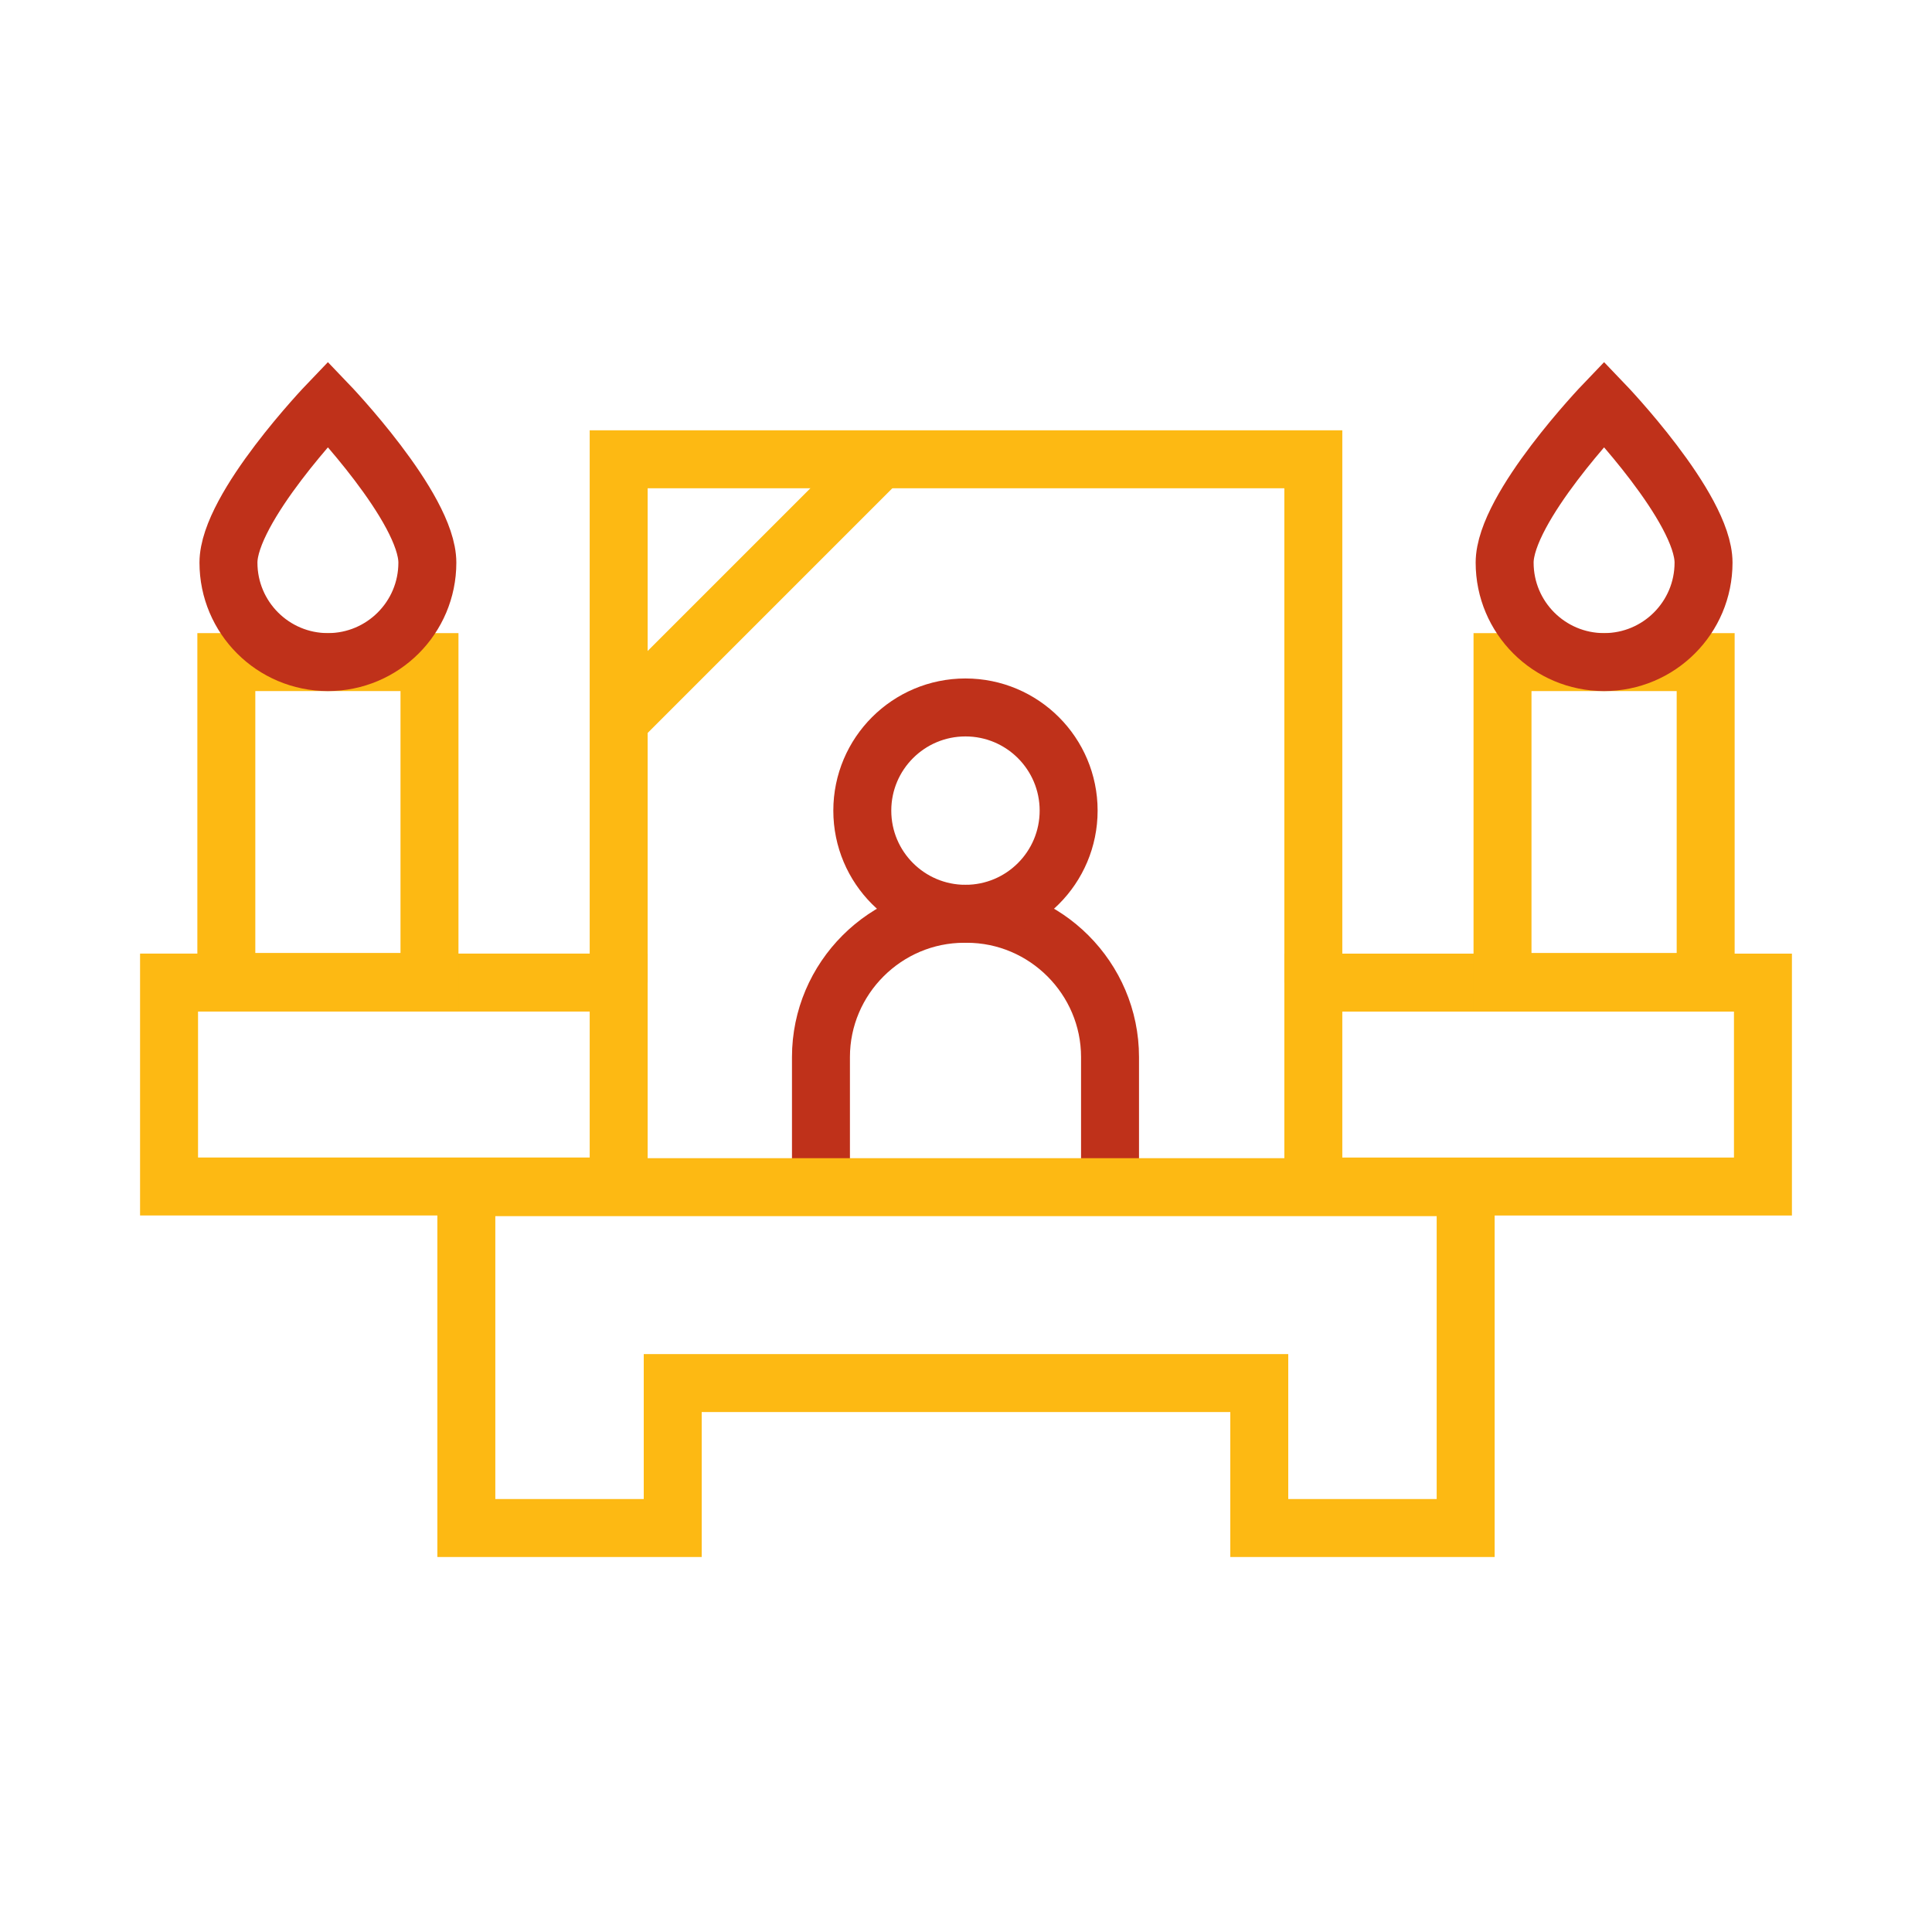
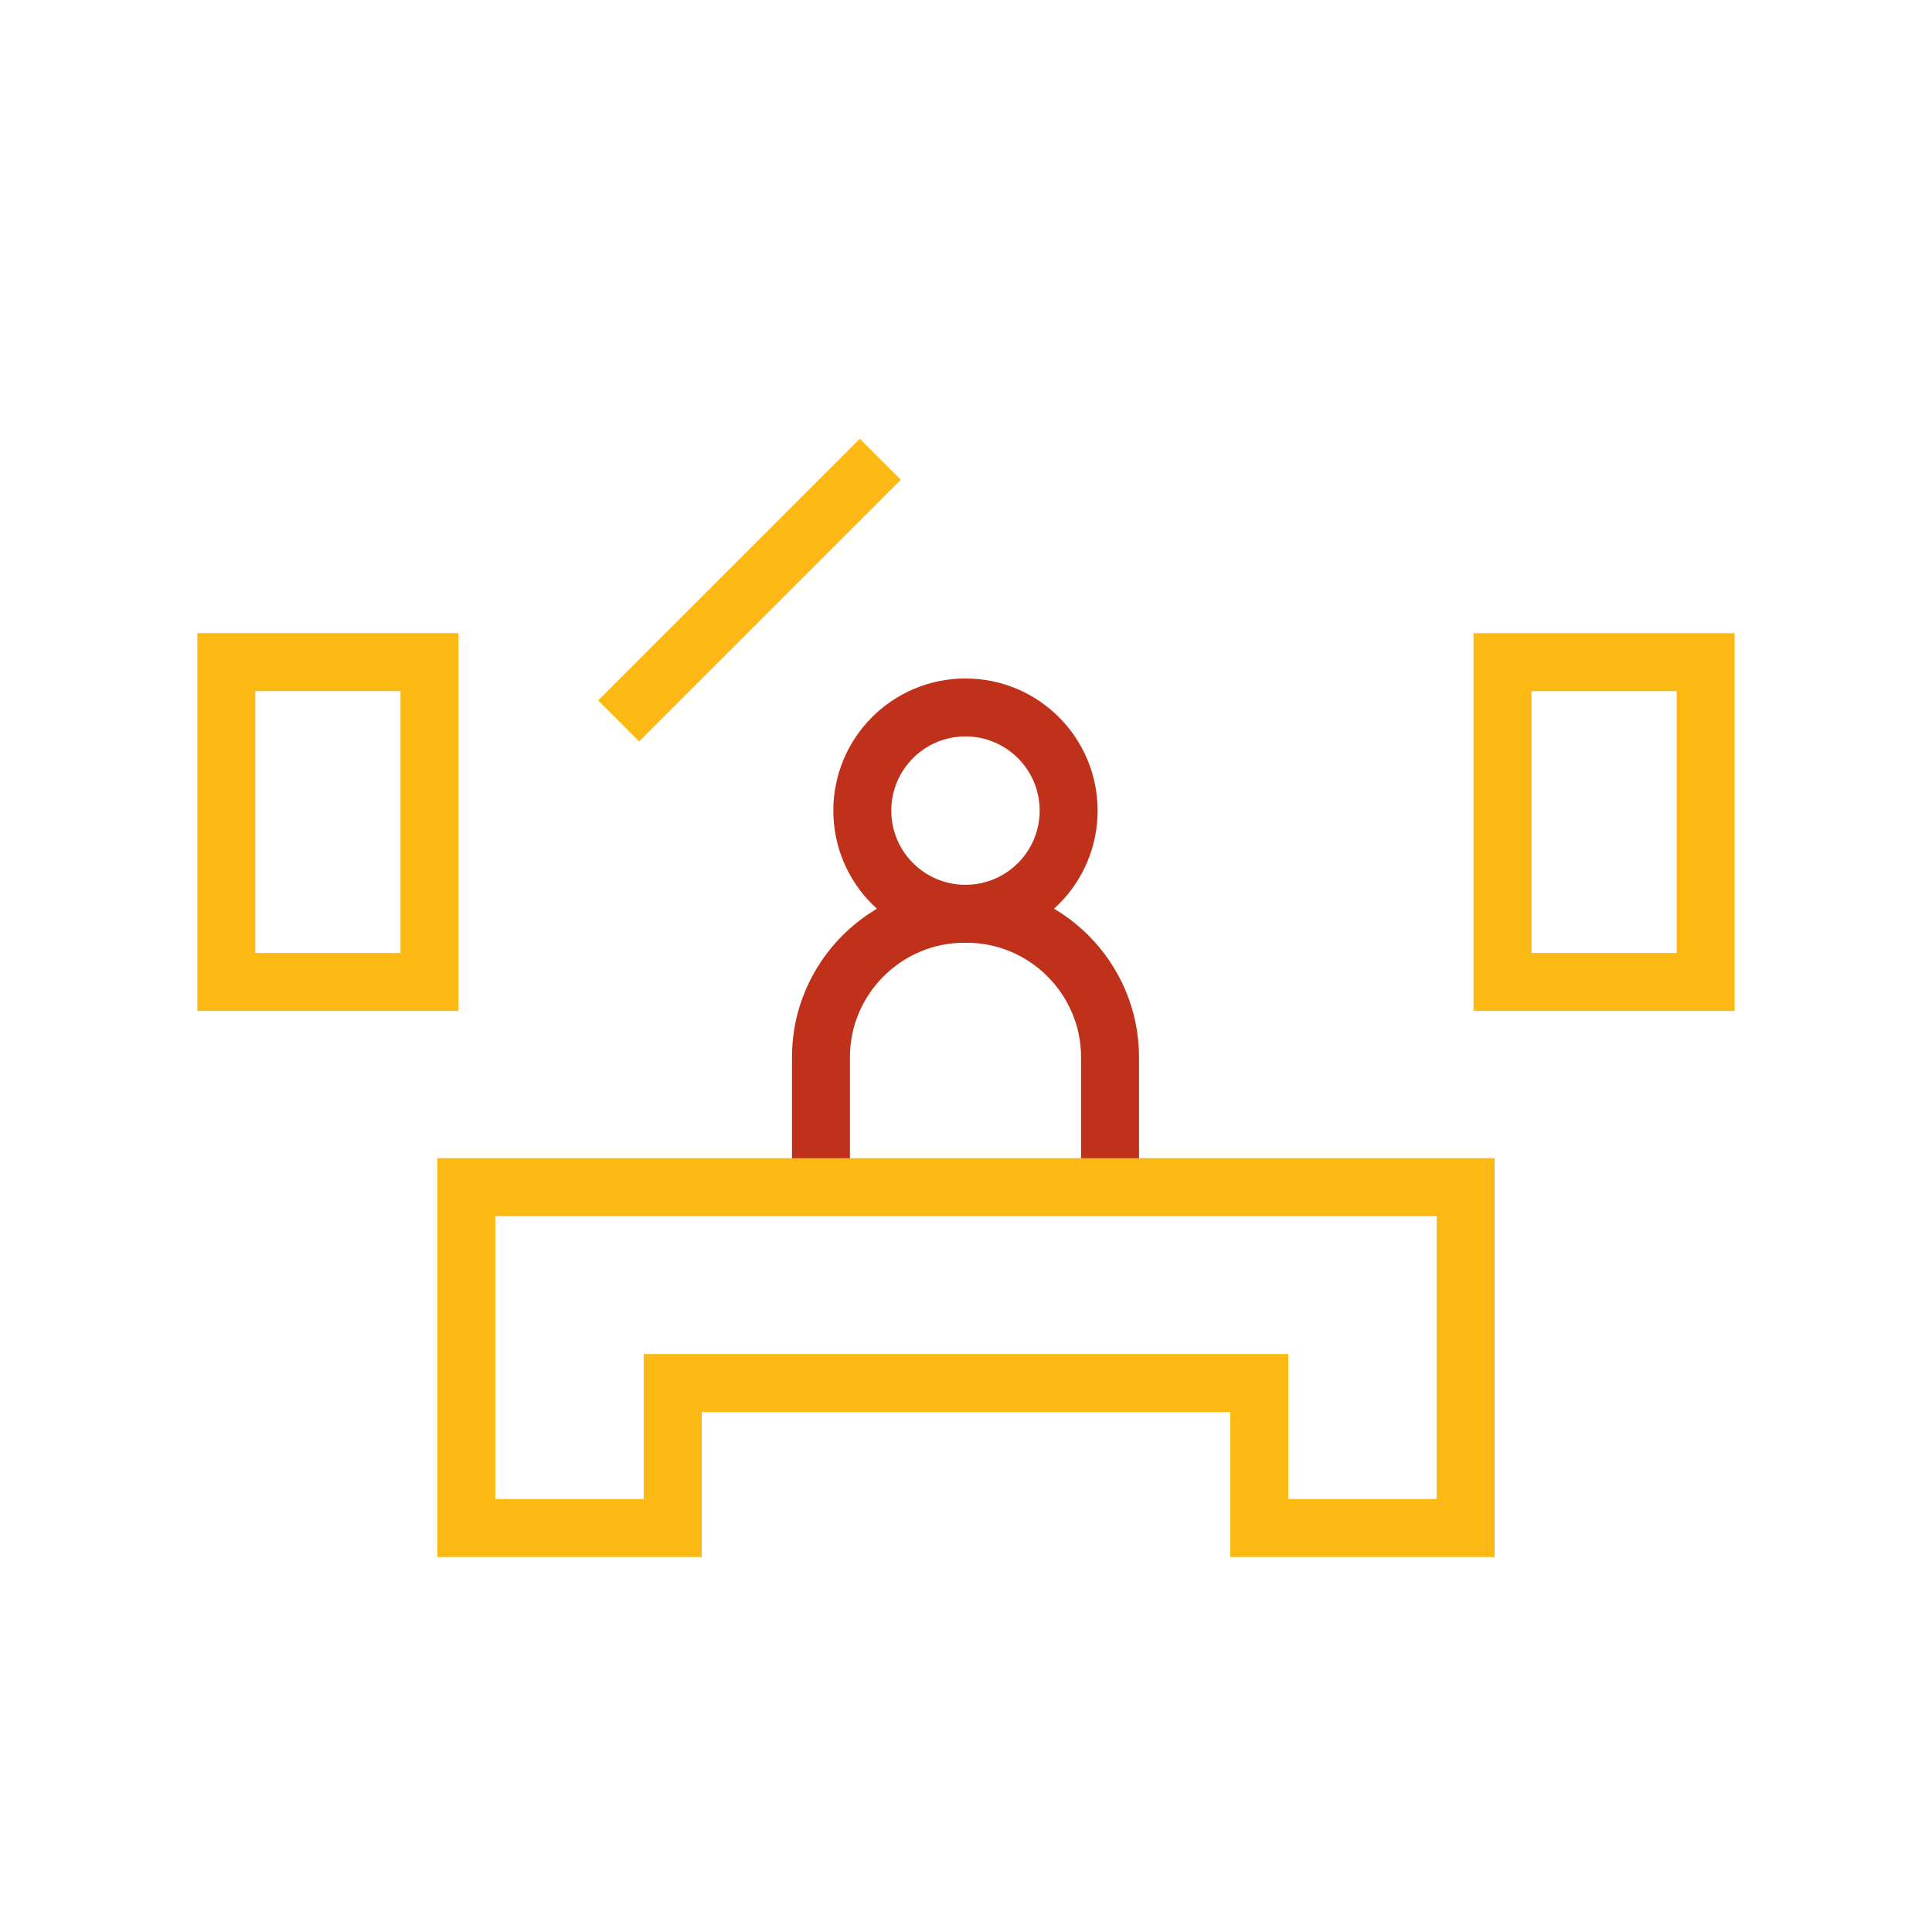
<svg xmlns="http://www.w3.org/2000/svg" viewBox="0 0 400 400" data-name="Layer 1" id="Layer_1">
  <defs>
    <style>
      .cls-1 {
        stroke: #bf311a;
      }

      .cls-1, .cls-2 {
        fill: none;
        stroke-miterlimit: 10;
        stroke-width: 12px;
      }

      .cls-2 {
        stroke: #fdb913;
      }
    </style>
  </defs>
-   <rect height="42.22" width="93.09" y="203.43" x="35" class="cls-2" />
  <rect height="66.22" width="42.06" y="137.08" x="46.86" class="cls-2" />
-   <path d="m88.48,116.49c0,11.37-9.22,20.59-20.59,20.59s-20.59-9.22-20.59-20.59,20.59-32.84,20.59-32.84c0,0,20.59,21.47,20.59,32.84Z" class="cls-1" />
  <path d="m169.97,245.79v-26.93c0-16.32,13.35-29.67,29.67-29.67h.51c16.32,0,29.67,13.35,29.67,29.67v26.93" class="cls-1" />
  <circle r="21.36" cy="167.83" cx="199.89" class="cls-1" />
  <line y2="95.09" x2="182.26" y1="149.26" x1="128.09" class="cls-2" />
-   <rect transform="translate(636.91 449.09) rotate(-180)" height="42.22" width="93.09" y="203.43" x="271.91" class="cls-2" />
  <polygon points="199.89 286.35 260.72 286.35 260.72 316.36 303.45 316.36 303.45 245.79 199.89 245.79 200.11 245.79 96.55 245.79 96.55 316.36 139.28 316.36 139.28 286.35 200.11 286.35 199.89 286.35" class="cls-2" />
  <rect transform="translate(664.22 340.38) rotate(-180)" height="66.22" width="42.06" y="137.08" x="311.08" class="cls-2" />
-   <path d="m311.52,116.49c0,11.37,9.22,20.59,20.59,20.59s20.59-9.22,20.59-20.59-20.59-32.84-20.59-32.84c0,0-20.59,21.47-20.59,32.84Z" class="cls-1" />
-   <polyline points="271.91 203.43 271.91 95.09 199.89 95.09 200.11 95.09 128.09 95.09 128.09 203.43" class="cls-2" />
</svg>